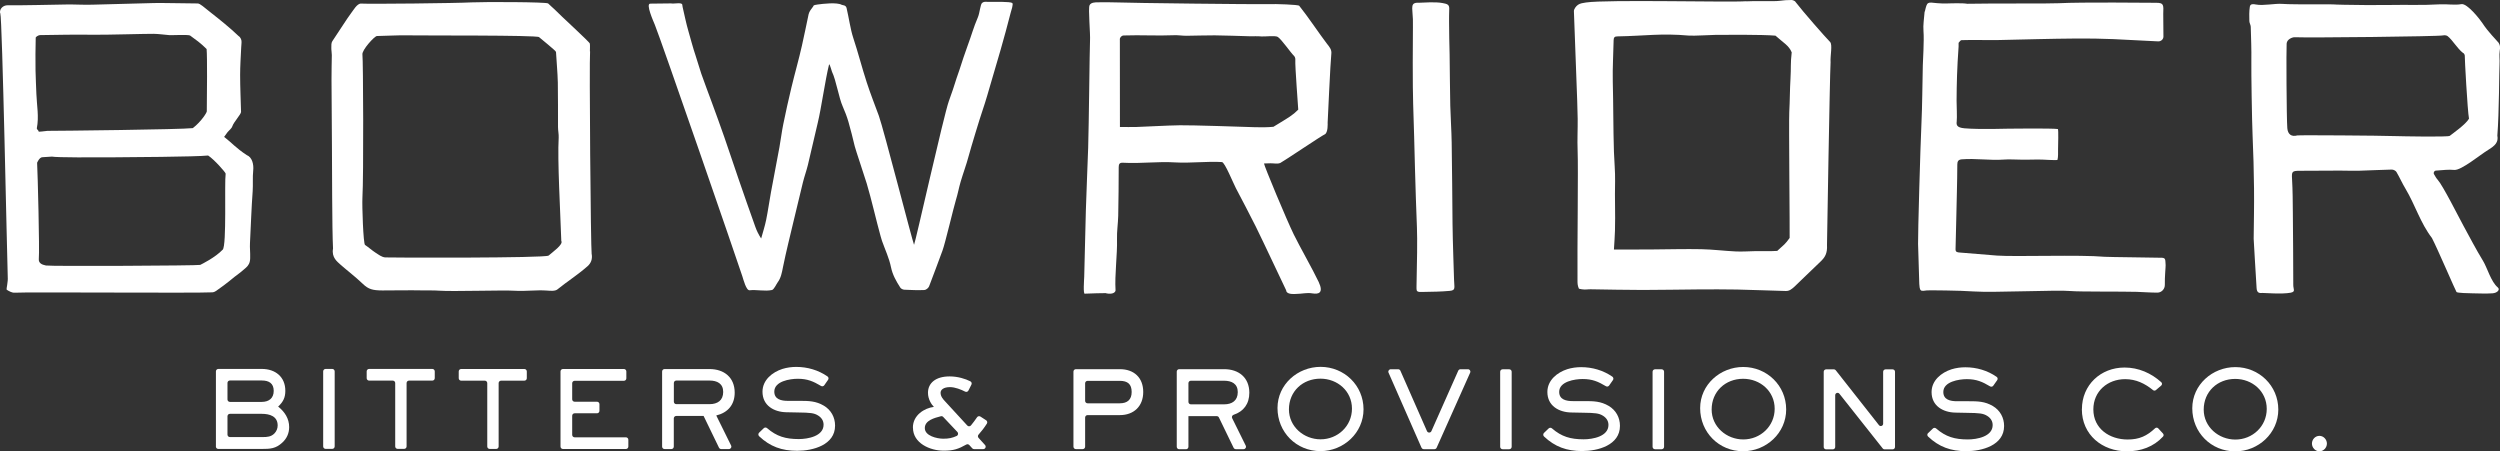
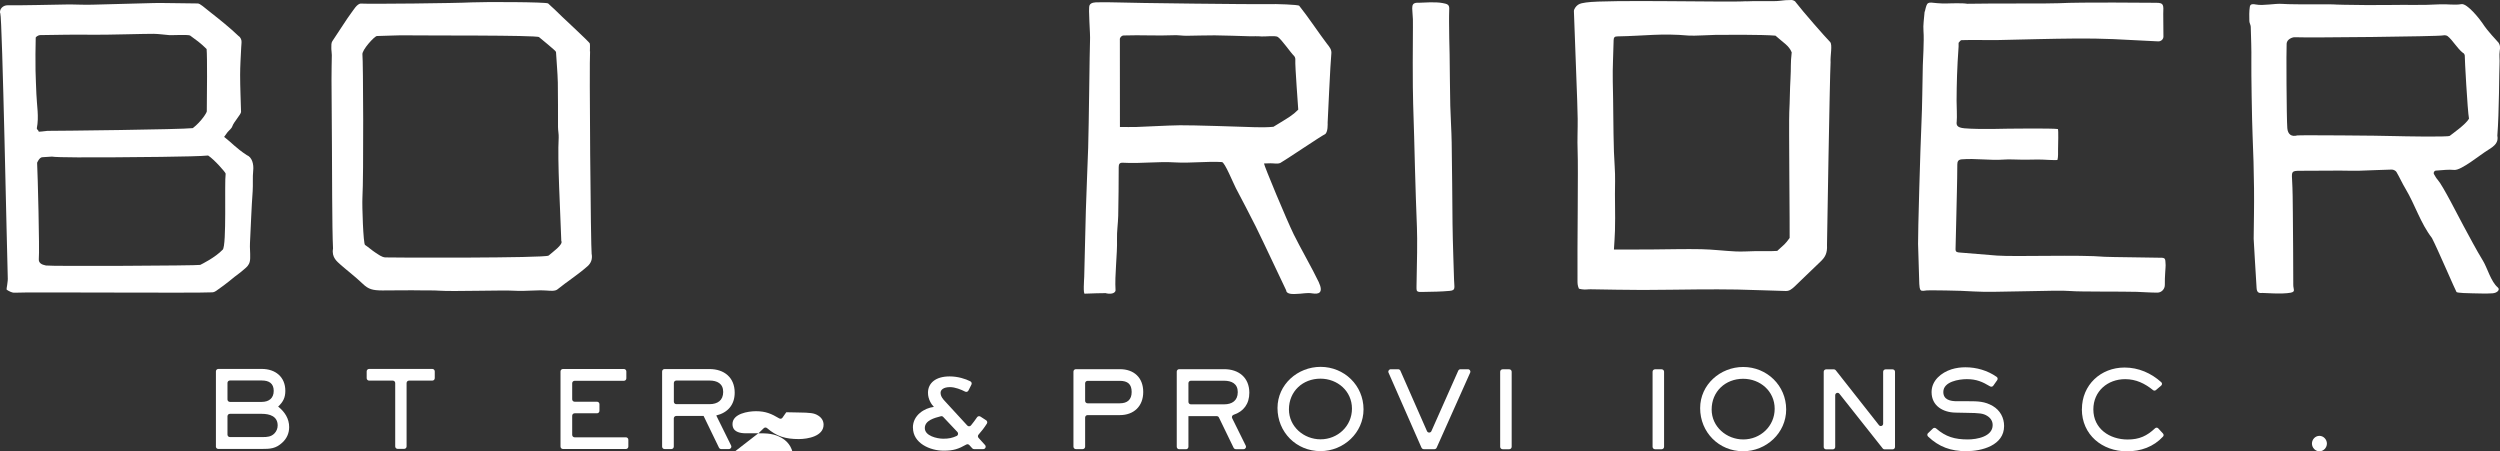
<svg xmlns="http://www.w3.org/2000/svg" viewBox="0 0 410.92 74.19" data-sanitized-data-name="Layer 2" data-name="Layer 2" id="Layer_2">
  <rect x="0" y="0" width="410.92" height="74.19" fill="#333333" stroke="none" />
  <defs>
    <style>
      .cls-1 {
        fill: #fff;
      }
    </style>
  </defs>
  <g data-sanitized-data-name="Layer 1" data-name="Layer 1" id="Layer_1-2">
    <g>
-       <path d="M136.27,10.6c-.61,2.44-1.29,7.26-1.86,9.6-.56,2.3-1.06,4.62-1.62,6.92-.24.97-.58,1.9-.82,2.87-.52,2.09-1.02,4.18-1.51,6.27-.6,2.54-1.24,5.07-1.76,7.63-.18.91-.33,1.8-.89,2.54-.21.28-.59,1.17-.93,1.24-1.18.25-2.48-.09-3.67.04-.56.06-1.02-1.77-1.2-2.32-.73-2.27-13.45-39.09-14.37-41.3-.24-.59-1.54-3.48-.77-3.49,1.25-.02,1.61-.03,3.4-.04.58.1,1.76-.21,1.87.19.02.08.04.32.06.4.31,1.32.57,2.66.95,3.96.32,1.1.8,2.93,1.18,4.02.34.99.6,2.01.94,2.99.55,1.57,1.15,3.13,1.72,4.69.69,1.89,1.39,3.78,2.05,5.69.8,2.29,1.55,4.59,2.34,6.88.91,2.64,1.83,5.27,2.77,7.9.23.65.53,1.27.96,1.92.28-1.02.61-2.02.82-3.05.31-1.5.51-3.03.79-4.54.45-2.46.94-4.92,1.39-7.39.23-1.27.38-2.56.64-3.83.41-2,.85-4,1.33-5.99.55-2.3,1.21-4.58,1.73-6.89.34-1.5.78-3.66,1.1-5.17.1-.47.47-.89.76-1.29.08-.11-.1-.2.73-.31.87-.12,3.17-.39,3.95.05.14.08.68.02.8.53.35,1.46.64,3.53,1.09,4.88.8,2.42,1.43,4.9,2.22,7.33.6,1.86,1.33,3.68,2,5.52.78,2.17,5.5,20.54,5.78,21.19.21-.35,4.87-21.24,5.72-23.62.46-1.29.89-2.49,1.28-3.8.08-.28.37-1.05.46-1.33.42-1.28.89-2.77,1.36-4.02.65-1.74.94-2.92,1.67-4.62.32-.74.4-2.16.71-2.38.36-.26.46-.15,1.28-.16.6,0,3.32-.07,3.66.18.23.17-.17,1.25-.27,1.65-.51,2.02-1.07,4.03-1.64,6.04-.49,1.73-1,3.44-1.51,5.16-.47,1.59-.91,3.2-1.45,4.77-.44,1.26-1.95,6.25-2.28,7.49-.38,1.45-.92,2.86-1.34,4.3-.29.98-.46,1.99-.77,2.97-.33,1.05-1.79,7.22-2.2,8.3-.74,1.96-1.44,3.94-2.21,5.9-.11.27-.5.59-.77.6-1.1.05-2.2,0-3.29-.05-.24-.01-.56-.16-.68-.36-.66-1.04-1.26-2.07-1.52-3.34-.3-1.48-.97-2.89-1.48-4.33-.09-.25-.16-.51-.23-.77-.73-2.62-1.5-6.06-2.28-8.66-.42-1.38-1.8-5.44-1.97-6.12-.33-1.35-.65-2.7-1.04-4.03-.25-.85-.57-1.69-.93-2.5-.64-1.42-1.09-4.32-1.77-5.72-.04-.09-.32-1.11-.44-1.22" class="cls-1" />
      <path d="M265.28,41.01c1.49,0,2.83,0,4.17,0,.78,0,1.57,0,2.35-.01,2.62-.02,5.24-.09,7.85-.04,1.88.04,3.76.28,5.65.37,1.05.05,2.11-.03,3.16-.05.92-.01,2.75.03,3.66-.04,1.11-1.02,1.3-1.08,2.04-2.13.04-.78-.15-19.18-.06-20.71.1-1.83.09-3.66.2-5.49.11-1.8-.02-2.45.2-4.3-.44-1.12-1.38-1.59-2.67-2.75-2.16-.19-8.29-.14-9.77-.13-.81,0-3.66.19-4.45.12-4.6-.41-7.15.05-11.74.13-.45,0-.63.15-.64.61-.04,2.26-.19,4.53-.14,6.78.1,3.88.07,7.68.19,11.56.05,1.59.22,3.27.19,4.85-.07,2.97.06,5.25-.02,8.15-.02.96-.11,1.93-.17,3.07M287.02.22c1-.09,4.62.04,5.45-.08.66-.09,1.33-.15,1.99-.14.24,0,.64.18.69.35,1.14,1.5,4.85,5.73,5.66,6.55.43.44,0,2.3.08,3.34-.14,2.4-.59,29.91-.59,30.02.08,1.38-.32,2.05-1.13,2.8-1.2,1.11-3.6,3.5-4.22,4.06-.49.44-.85.73-1.44.71-2.67-.07-5.33-.18-7.99-.24-2.1-.04-4.21-.03-6.31-.02-3.07.02-6.14.09-9.21.09-2.83,0-5.65-.07-8.48-.11-.24,0-.49,0-.72.03-.4.05-1.25-.07-1.29-.16-.22-.53-.22-.84-.22-1.38-.05-5.04.14-18.4.02-21.31-.07-1.72.03-3.49.01-5.21-.02-2.51-.42-11.52-.62-17.69-.01-.34.35-.82.67-1.04.36-.25.86-.31,1.31-.38,3.46-.52,23.82.01,26.35-.21" class="cls-1" />
      <path d="M184.07,6.49c0,4.36.01,10.07.01,14.38.97,0,1.86.03,2.75,0,2.37-.08,4.74-.24,7.11-.28,1.8-.03,10.43.25,12.4.32.91.03,2.06.02,2.97-.07,2.67-1.63,3.12-1.86,4.08-2.82,0-.4-.55-7.06-.48-8.26.01-.19-.08-.45-.22-.58-.56-.54-2.02-2.68-2.66-3.11-.39-.26-2.22-.03-2.7-.08-.64-.07-1.29-.01-1.94-.03-1.91-.05-3.83-.13-5.74-.15-1.55-.01-3.11.06-4.66.07-.67,0-1.35-.12-2.02-.09-2.73.12-5.47-.06-8.26.04-.36.01-.65.31-.65.67M181.81,48.18c-1.08.02-2.01.02-3.47.09-.35.24-.14-2.37-.13-2.78.11-3.64.16-7.27.27-10.91.06-2.07.31-8.25.38-10.33.12-3.74.24-16.43.3-17.42.09-1.38-.33-5.42-.07-5.97.22-.47.91-.48,1.38-.48,1.05,0,2.1-.03,3.14.02,1.74.09,23.31.34,24.85.28,1.23-.05,4.94.08,5.09.27,1.39,1.72,3.41,4.75,4.52,6.19.49.63.86,1.02.75,1.8-.13.98-.6,11.25-.6,11.25,0,0,.11,1.69-.52,1.92-.42.16-6.79,4.45-7.25,4.67-.46.21-1.08.05-1.63.06-.35,0-.71.02-1.06.03.01.37,3.72,9.27,4.88,11.64.9,1.86,3.2,5.9,4.11,7.84.88,1.87-.09,2.02-.99,1.88-1.05-.17-1.49.07-3.04.1-.6.01-1.3-.09-1.32-.62-.83-1.75-1.84-3.9-2.48-5.23-.84-1.75-1.65-3.51-2.51-5.24-1.06-2.12-2.17-4.21-3.27-6.31-.45-.86-1.82-4.26-2.29-4.29-2.33-.15-5.27.2-7.6.06-3.09-.19-5.59.22-8.68.05-.54-.03-.69.21-.69.72,0,2.67-.03,5.34-.08,8.01-.03,1.29-.24,2.58-.2,3.87.07,2.45-.4,5.9-.24,8.35.02.3-.41.76-1.56.51" class="cls-1" />
      <path d="M355.6,5.99c.01.47-.4.83-.87.81-2.49-.13-4.92-.26-7.36-.37-2.02-.09-4.05-.11-6.07-.1-4.24.03-8.48.16-12.72.25-1.96.04-4.21-.05-6.17.02-.17,0-.32.28-.48.44v.62c-.26,3.7-.31,5.97-.33,8.91,0,.65.1,2.77.02,3.41-.07.55,0,1,1.29,1.11,2.39.21,7.21.06,7.21.06,0,0,7.11-.09,8.13.06.12.16.04,2.5.03,3.33-.01.58.04,1.17-.09,1.72-.04.16-2.49-.07-3.27-.04-.94.03-1.88.02-2.82.02-.91,0-1.83-.08-2.73-.01-2.31.17-4.62-.23-6.93-.04-.56.05-.72.34-.72.85,0,1.31-.04,3.25-.07,4.56-.07,2.32-.14,7.03-.22,9.35-.02.5.31.53.69.56,2.04.16,4.08.35,6.12.5,3.07.22,13.65-.17,17.71.2.5.05,8.9.13,9.42.16.62.04.53.35.59,1.21.02.25-.16,1.9-.13,3.22.02.69-.52,1.29-1.21,1.3h-.01c-1.13,0-2.26-.09-3.39-.13-2.35-.07-9.44,0-10.83-.13-2.2-.22-12.8.29-15.89.07-2.33-.17-7.5-.21-7.76-.18-.35.04-.84.15-1.02-.02-.22-.21-.21-.69-.25-1.05-.02-.2-.14-4.6-.2-6.58-.04-1.39.38-16.07.55-19.67.15-3.23.15-6.46.23-9.69,0-.4.24-4.13.11-5.6-.09-1.04.11-2.1.18-3.15l.06-.15c.37-1.55.36-1.48,2.01-1.3,1.12.12,2.26,0,3.4.02.51,0,1.04,0,1.54.08h.14c4.31-.09,13.33,0,14.9-.09,3.81-.2,14.75-.07,16.01-.07s1.23.31,1.17,1.84c0,1.61.03,3.62.03,3.69" class="cls-1" />
      <path d="M238.21,1.39c-.04.58-.02,1.73-.03,2.21-.01,1.77.06,3.54.09,5.31.04,2.52.05,5.94.11,8.46.05,2.02.2,4.03.23,6.05.07,4.44.1,8.89.14,13.34.02,2.6.25,8.92.25,9.21.03,1.33.32,1.74-.7,1.84-1.41.13-2.86.15-4.2.17-.31,0-.55.02-.81,0-.56-.06-.44-.4-.46-.89.09-3.95.15-7.76.07-9.69-.13-3.2-.23-6.41-.32-9.62-.11-3.54-.16-7.09-.3-10.63-.1-2.58-.07-11.32-.04-12.68.02-.97,0-1.64-.09-2.62-.06-.71-.04-1.14.34-1.31.29-.13.59-.08.81-.09.66-.01,2.58-.18,3.8.05.73.14,1.11.22,1.11.89" class="cls-1" />
      <path d="M405.83,19.5c-.53.95-2.71,2.46-3.17,2.83-.26.22-7.97.07-8.93.04-2.47-.09-15.87-.18-16.13-.11-.95.26-1.56-.17-1.64-1.2-.13-1.61-.18-13.01-.11-13.9.05-.73.97-1.05,1.3-1.04,2.34.11,23.58-.12,24.4-.3.24-.05.56-.03.76.12.85.67,1.57,2.02,2.53,2.76.14,0,.31.34.29.49-.03.2.45,9.07.69,10.3M410.6,6.93c-.34-.43-1.62-1.66-2.6-3.17-.31-.48-2.46-3.26-3.43-3.08-1.03.2-2.43-.03-3.48.03-3.15.18-5.25.05-8.41.11-4.15.08-12.42-.13-9.36-.13,3.06,0-6.48.09-8.17-.05-1.22-.1-3.14.34-4.35.1-.44-.09-.92-.14-1,.36-.12.77-.1,1.58-.08,2.36,0,.31.22.62.23.93.05,1.86.13,3.72.1,5.58-.03,1.88.1,10.03.2,12.23.13,2.93.21,5.87.24,8.8.03,2.75-.03,5.5-.06,8.24,0,.38.36,5.97.48,8.09.04.74.36.89.95.82.18-.02,3.22.24,4.65-.04.86-.17.43-.56.43-1.24,0-3.74-.04-8.08-.07-11.82-.02-1.86-.02-3.72-.13-5.57-.08-1.31-.02-1.41,1.33-1.41,2.18,0,4.37-.03,6.55-.03,1.05,0,2.11.05,3.16.02,1.78-.05,3.56-.15,5.35-.19.26,0,.65.18.77.4.53.9.95,1.87,1.49,2.76,1.58,2.64,2.45,5.64,4.35,8.1l.03.07c.77,1.45,3.88,8.67,4,8.8.17.17,2.1.2,2.62.21,1.15.02,2.22.07,3.28,0,.82-.05,1.31-.62.88-.97-1.12-.94-1.71-3.18-2.42-4.36-1.16-1.9-2.19-3.88-3.25-5.83-.78-1.44-3.35-6.54-4.18-7.47-.25-.28-.44-.61-.63-.95-.14-.25.03-.57.32-.59,1.27-.09,2.02-.2,3.01-.11,1.15.1,4.29-2.52,5.6-3.31,1.08-.66,1.7-1.24,1.48-2.33.3-3.69.3-10.89.36-11.74.05-.72-.08-1.47.03-2.18.09-.56.11-.97-.28-1.47" class="cls-1" />
      <path d="M90.16,42.01c-.47.42-25.93.36-26.85.3-.55-.04-1.09-.46-1.59-.78-.6-.39-1.13-.88-1.72-1.27-.29-.19-.5-6.45-.43-7.74.21-3.47.13-22.78,0-23.56-.11-.72,1.98-3.03,2.39-3.04,1.7-.02,3.4-.15,5.1-.11,2.28.05,21.17-.05,21.54.29.32.29,2.78,2.24,2.79,2.44.09,1.68.26,3.35.3,5.03.05,2.43.01,4.87.03,7.3,0,.59.14,1.19.11,1.77-.22,3.64.28,12.35.43,16.96.38.58-1.46,1.85-2.1,2.42M97.25,41.8c-.15-1.11-.41-31.61-.26-33.35h-.03c0-.43.04-.87-.01-1.29-.04-.26-4.93-4.7-5.82-5.64-.08-.09-.96-.85-1.03-.95-.18-.25-10.6-.28-12.55-.18-2.58.14-16.73.29-18.2.2-.66-.04-1.3,1.15-1.71,1.67-.41.51-2.12,3.19-3.02,4.52-.18.27-.16.71-.16,1.08-.01.39.08.79.08,1.19,0,1.35-.07,2.69-.05,4.04.01.94.05,8.26.07,10.98.03,2.94.01,13.57.18,16.78-.27,1.5.72,2.17,1.24,2.66.52.49,2.5,2.03,3.66,3.15.92.89,1.62,1.07,3.2,1.08,1.58,0,4.79-.05,6.47-.01.97.02,1.94-.02,2.91.05,2.25.16,10.41-.12,12.44.01,1.69.11,3.55-.16,5.24-.03.57.04,1.34.12,1.72-.19,1.67-1.35,3.34-2.39,4.95-3.81.6-.53.8-1.17.7-1.94" class="cls-1" />
      <path d="M36.6,41.04c-1.25,1.31-3.43,2.37-3.69,2.5-.27.13-24.64.25-25.36.1-.72-.14-1.23-.42-1.17-1.09.14-1.46-.18-13.97-.28-15.8,0,0,.37-.91.87-.91l1.57-.1h0c.64.16,7.23.14,9.87.12,2.35-.02,13.94-.08,15.8-.3,1.02.67,2.86,2.76,2.88,2.98-.22,1.57.19,11.73-.48,12.5M6.09,21.24l-.04-.15c.38-1.89,0-3.76-.07-5.64-.04-1.28-.12-2.57-.14-3.85-.02-1.8-.02-3.6.03-5.4,0-.15.45-.42.69-.43,2.93-.05,5.86-.1,8.79-.06,2.16.03,8.79-.17,9.94-.15.83.02,1.66.14,2.5.21.51.04,2.98-.11,3.44.06,1.07.79,1.65,1.16,2.73,2.23.12,1.3.06,7.5.03,10.22.06.14-.86,1.67-2.3,2.78-1.95.23-21.85.45-23.91.45-.09,0-.17.01-.25.03-.28.06-1.15.11-1.15.11-.05-.15-.14-.29-.29-.42M40.55,25.49c-1.81-1.19-2.42-2-3.71-2.99h0c.21-.3.37-.53.55-.76.27-.33.68-.61.8-.99.23-.7,1.44-1.97,1.43-2.36-.05-2.02-.15-4.03-.15-6.05,0-1.48.1-2.96.17-4.44.01-.29.04-.57.06-.89.04-.42-.13-.86-.49-1.09-1.43-1.37-3.17-2.76-4.51-3.81-1.21-.95-1.81-1.54-2.21-1.54-1.33,0-5.78-.1-7.11-.07-1.62.04-8.5.21-10.17.27-1.45.05-2.91-.06-4.37-.03-2.38.04-7.5.16-9.61.13C.61.87.04,1.31,0,1.93c0,.11,0,.2.05.28.32.55,1.12,40.55,1.23,43.59.01.34-.07.69-.1,1.03-.03.28-.16.74-.05.81.39.24.87.51,1.3.47,1.69-.13,29.88.09,32.45-.06.22-.01.44-.09.62-.22,2-1.39,2.66-2.04,3.07-2.34.64-.47,1.27-.95,1.86-1.49.42-.39.67-.78.69-1.55.03-1.06-.08-1.68-.03-2.54.15-2.91.23-5.56.44-8.46.08-1.14-.03-2.3.09-3.43.11-1-.18-2.2-1.07-2.53" class="cls-1" />
      <path d="M37.39,71.44c0,.22.18.4.4.4h5.43c.7,0,1.34-.05,1.87-.58.35-.35.55-.83.55-1.32,0-1.53-1.32-1.92-2.61-1.92h-5.24c-.22,0-.4.18-.4.4v3.02ZM37.39,65.66c0,.22.18.4.4.4h5.24c1.16,0,1.96-.6,1.96-1.81,0-1.25-.79-1.71-1.96-1.71h-5.24c-.22,0-.4.18-.4.4v2.73ZM35.49,73.38v-12.34c0-.22.18-.4.4-.4h7.14c2.22,0,3.87,1.29,3.87,3.6,0,1.13-.37,1.83-1.18,2.59,1.07.85,1.81,1.96,1.81,3.37,0,1-.39,1.88-1.13,2.55-1.07,1-1.99,1.04-3.38,1.04h-7.14c-.22,0-.4-.18-.4-.4" class="cls-1" />
-       <path d="M53.12,73.38v-12.34c0-.22.18-.4.4-.4h1.09c.22,0,.4.18.4.4v12.34c0,.22-.18.4-.4.4h-1.09c-.22,0-.4-.18-.4-.4" class="cls-1" />
      <path d="M64.96,73.38v-10.42c0-.22-.18-.4-.4-.4h-3.89c-.22,0-.4-.18-.4-.4v-1.12c0-.22.18-.4.4-.4h10.39c.22,0,.4.18.4.4v1.12c0,.22-.18.4-.4.4h-3.83c-.22,0-.4.18-.4.4v10.42c0,.22-.18.4-.4.4h-1.07c-.22,0-.4-.18-.4-.4" class="cls-1" />
-       <path d="M80.09,73.39v-10.42c0-.22-.18-.4-.4-.4h-3.89c-.22,0-.4-.18-.4-.4v-1.12c0-.22.18-.4.4-.4h10.39c.22,0,.4.18.4.4v1.12c0,.22-.18.4-.4.4h-3.83c-.22,0-.4.18-.4.4v10.42c0,.22-.18.4-.4.4h-1.07c-.22,0-.4-.18-.4-.4" class="cls-1" />
      <path d="M92.13,73.39v-12.34c0-.22.18-.4.4-.4h10.02c.22,0,.4.18.4.4v1.14c0,.22-.18.4-.4.4h-8.1c-.22,0-.4.18-.4.4v2.64c0,.22.18.4.4.4h3.68c.22,0,.4.18.4.4v1.1c0,.22-.18.4-.4.4h-3.68c-.22,0-.4.18-.4.4v3.15c0,.22.18.4.4.4h8.43c.22,0,.4.18.4.4v1.12c0,.22-.18.4-.4.4h-10.35c-.22,0-.4-.18-.4-.4" class="cls-1" />
      <path d="M110.76,66.03c0,.22.18.4.4.4h5.47c1.3,0,2.24-.61,2.24-2.01,0-1.37-.99-1.87-2.24-1.87h-5.47c-.22,0-.4.18-.4.4v3.08ZM108.83,73.4v-12.34c0-.22.18-.4.4-.4h7.39c2.4,0,4.14,1.38,4.14,3.88,0,1.99-1.13,3.29-3.03,3.75l2.44,4.94c.13.27-.06.58-.36.58h-1.27c-.15,0-.29-.09-.36-.22l-2.53-5.22h-4.5c-.22,0-.4.18-.4.4v4.64c0,.22-.18.4-.4.4h-1.12c-.22,0-.4-.18-.4-.4" class="cls-1" />
-       <path d="M124.77,71.12l.77-.74c.15-.14.38-.15.54-.01,1.58,1.37,3.06,1.8,5.22,1.8,1.46,0,4.07-.46,4.07-2.36,0-.65-.33-1.15-.88-1.5-.69-.44-1.34-.48-3.28-.51l-1.97-.04c-2.04-.04-3.91-1.11-3.91-3.37,0-1.92,1.6-3.21,3.28-3.75.74-.23,1.52-.33,2.27-.33,1.84,0,3.62.52,5.13,1.56.18.12.23.38.1.56l-.63.9c-.12.17-.35.22-.53.11-1.27-.76-2.24-1.18-3.82-1.18-1.29,0-3.86.4-3.86,2.11,0,1.29,1.18,1.52,2.22,1.52h1.96c1.46,0,2.66.02,3.96.79,1.18.7,1.85,1.9,1.85,3.28,0,3.19-3.65,4.14-6.22,4.14-2.54,0-4.47-.7-6.27-2.4-.16-.16-.16-.42,0-.58" class="cls-1" />
+       <path d="M124.77,71.12l.77-.74c.15-.14.38-.15.54-.01,1.58,1.37,3.06,1.8,5.22,1.8,1.46,0,4.07-.46,4.07-2.36,0-.65-.33-1.15-.88-1.5-.69-.44-1.34-.48-3.28-.51l-1.97-.04l-.63.9c-.12.17-.35.22-.53.11-1.27-.76-2.24-1.18-3.82-1.18-1.29,0-3.86.4-3.86,2.11,0,1.29,1.18,1.52,2.22,1.52h1.96c1.46,0,2.66.02,3.96.79,1.18.7,1.85,1.9,1.85,3.28,0,3.19-3.65,4.14-6.22,4.14-2.54,0-4.47-.7-6.27-2.4-.16-.16-.16-.42,0-.58" class="cls-1" />
      <path d="M157.38,71.02l-2.35-2.49c-.1-.11-.25-.15-.39-.11-1.03.27-2.63.67-2.63,1.94,0,1.3,2.01,1.74,3.01,1.75.94,0,1.49-.12,2.22-.45.25-.11.32-.44.13-.64M150.05,70.28c0-2.06,1.92-3.21,3.45-3.4-.39-.39-.97-1.25-.97-2.32,0-1.6,1.27-2.7,3.58-2.69,1.32,0,2.6.4,3.39.81.2.1.27.34.17.54l-.49.97c-.1.2-.34.28-.54.18-.66-.34-1.66-.74-2.49-.74-1.04,0-1.55.42-1.55.93,0,.63.46,1.11.74,1.41l3.65,3.97c.16.18.44.17.6-.01.36-.43.69-.89,1.01-1.35.12-.18.37-.22.55-.11l.94.61c.18.12.24.36.12.55-.41.65-.87,1.25-1.37,1.81-.14.15-.13.38,0,.53l1.07,1.18c.23.26.05.67-.3.67h-1.51c-.11,0-.22-.05-.29-.13l-.49-.54c-.13-.14-.33-.17-.49-.08-1.3.73-2.11,1.01-3.72,1.01-2.22,0-5.06-1.22-5.05-3.79" class="cls-1" />
      <path d="M178.36,65.89c0,.22.18.4.4.4h5.31c1.23,0,1.94-.6,1.94-1.86,0-1.3-.67-1.83-1.94-1.83h-5.31c-.22,0-.4.18-.4.4v2.9ZM176.44,73.42v-12.34c0-.22.18-.4.4-.4h7.23c2.32,0,3.84,1.39,3.84,3.75,0,2.33-1.53,3.8-3.84,3.8h-5.31c-.22,0-.4.18-.4.4v4.79c0,.22-.18.4-.4.4h-1.12c-.22,0-.4-.18-.4-.4" class="cls-1" />
      <path d="M195.34,66.06c0,.22.18.4.4.4h5.47c1.3,0,2.24-.61,2.24-2.01,0-1.37-.99-1.87-2.24-1.87h-5.47c-.22,0-.4.18-.4.4v3.08ZM193.42,73.42v-12.34c0-.22.18-.4.4-.4h7.39c2.4,0,4.14,1.38,4.14,3.88,0,1.83-.95,3.08-2.59,3.62-.23.08-.34.34-.23.56l2.23,4.51c.13.27-.06.58-.36.58h-1.27c-.15,0-.29-.09-.36-.22l-2.42-4.99c-.07-.14-.21-.22-.36-.22h-4.65s0,5.04,0,5.04c0,.22-.18.4-.4.4h-1.12c-.22,0-.4-.18-.4-.4" class="cls-1" />
      <path d="M222.22,67.17c0-2.89-2.38-4.93-5.18-4.93-2.92,0-5.18,2.09-5.18,5.05,0,2.84,2.45,4.92,5.2,4.92,2.82,0,5.16-2.18,5.16-5.04M209.98,67.06c0-3.86,3.31-6.76,7.08-6.76,3.89,0,7.06,3.05,7.06,6.98,0,3.87-3.28,6.87-7.08,6.87-3.98,0-7.06-3.12-7.06-7.08" class="cls-1" />
      <path d="M233.65,73.59l-5.42-12.34c-.12-.26.08-.56.37-.56h1.21c.16,0,.3.09.37.24l4.37,9.93c.14.32.59.32.73,0l4.41-9.93c.06-.14.21-.24.36-.24h1.24c.29,0,.48.3.36.56l-5.51,12.34c-.06.14-.21.24-.36.24h-1.75c-.16,0-.3-.09-.37-.24" class="cls-1" />
      <path d="M246.58,73.44v-12.34c0-.22.18-.4.4-.4h1.09c.22,0,.4.18.4.4v12.34c0,.22-.18.4-.4.4h-1.09c-.22,0-.4-.18-.4-.4" class="cls-1" />
-       <path d="M253.78,71.16l.77-.74c.15-.14.38-.15.54-.01,1.58,1.37,3.06,1.8,5.22,1.8,1.46,0,4.07-.46,4.07-2.36,0-.65-.33-1.15-.88-1.5-.69-.44-1.34-.48-3.28-.51l-1.97-.04c-2.04-.04-3.91-1.11-3.91-3.37,0-1.92,1.6-3.21,3.28-3.75.74-.23,1.52-.33,2.27-.33,1.84,0,3.62.52,5.13,1.56.18.13.23.38.1.56l-.63.9c-.12.17-.35.22-.53.11-1.27-.76-2.24-1.18-3.82-1.18-1.29,0-3.86.4-3.86,2.11,0,1.29,1.18,1.52,2.22,1.52h1.96c1.46,0,2.66.02,3.96.79,1.18.7,1.85,1.9,1.85,3.28,0,3.19-3.65,4.14-6.22,4.14-2.54,0-4.47-.7-6.27-2.4-.16-.16-.16-.42,0-.58" class="cls-1" />
      <path d="M271.63,73.44v-12.34c0-.22.18-.4.4-.4h1.09c.22,0,.4.18.4.4v12.34c0,.22-.18.4-.4.4h-1.09c-.22,0-.4-.18-.4-.4" class="cls-1" />
      <path d="M291.7,67.19c0-2.89-2.38-4.93-5.18-4.93-2.92,0-5.18,2.09-5.18,5.05,0,2.84,2.45,4.92,5.2,4.92,2.82,0,5.16-2.18,5.16-5.04M279.45,67.08c0-3.86,3.31-6.76,7.08-6.76,3.89,0,7.06,3.05,7.06,6.98,0,3.88-3.28,6.87-7.08,6.87-3.98,0-7.06-3.12-7.06-7.08" class="cls-1" />
      <path d="M299.76,73.47v-12.37c0-.21.18-.39.39-.39h1.29c.12,0,.23.05.3.15l7.1,9.02c.23.29.69.13.69-.24v-8.54c0-.21.18-.39.39-.39h1.17c.21,0,.39.17.39.39v12.37c0,.21-.18.39-.39.39h-1.33c-.12,0-.23-.05-.3-.15l-7.12-8.99c-.23-.29-.69-.13-.69.24v8.51c0,.21-.18.39-.39.39h-1.11c-.21,0-.39-.17-.39-.39" class="cls-1" />
      <path d="M316.92,71.19l.79-.76c.14-.14.37-.14.52-.01,1.59,1.38,3.06,1.81,5.23,1.81,1.46,0,4.07-.46,4.07-2.36,0-.65-.33-1.15-.88-1.5-.69-.44-1.34-.48-3.28-.51l-1.97-.04c-2.04-.04-3.91-1.11-3.91-3.37,0-1.92,1.6-3.21,3.28-3.75.74-.23,1.52-.33,2.27-.33,1.84,0,3.63.52,5.14,1.57.18.12.22.36.1.54l-.65.92c-.12.17-.34.21-.52.11-1.27-.76-2.25-1.19-3.83-1.19-1.29,0-3.86.4-3.86,2.11,0,1.29,1.18,1.52,2.22,1.52h1.96c1.46,0,2.66.02,3.96.79,1.18.7,1.85,1.9,1.85,3.28,0,3.19-3.65,4.14-6.22,4.14-2.54,0-4.48-.7-6.28-2.41-.16-.15-.16-.41,0-.56" class="cls-1" />
      <path d="M342.2,67.26c0-3.98,3.08-6.85,7.01-6.85,2.29,0,4.36.91,6.03,2.41.17.15.16.41,0,.55l-.88.75c-.13.11-.33.12-.47,0-1.34-1.08-2.79-1.8-4.58-1.8-2.89,0-5.23,1.99-5.23,4.97,0,3.19,2.68,4.95,5.64,4.95,1.93,0,3.18-.6,4.51-1.85.15-.14.39-.13.52.02l.78.85c.13.14.13.36,0,.5-1.56,1.69-3.64,2.42-5.94,2.42-4.05,0-7.4-2.71-7.4-6.92" class="cls-1" />
-       <path d="M372.58,67.21c0-2.89-2.38-4.93-5.18-4.93-2.92,0-5.18,2.09-5.18,5.05,0,2.84,2.45,4.92,5.2,4.92,2.82,0,5.16-2.18,5.16-5.04M360.34,67.1c0-3.86,3.31-6.76,7.08-6.76,3.89,0,7.06,3.05,7.06,6.98,0,3.88-3.28,6.87-7.08,6.87-3.98,0-7.06-3.12-7.06-7.08" class="cls-1" />
      <path d="M380.01,72.91c0-.69.55-1.27,1.23-1.27s1.23.6,1.23,1.27-.55,1.27-1.23,1.27-1.23-.6-1.23-1.27" class="cls-1" />
    </g>
  </g>
</svg>